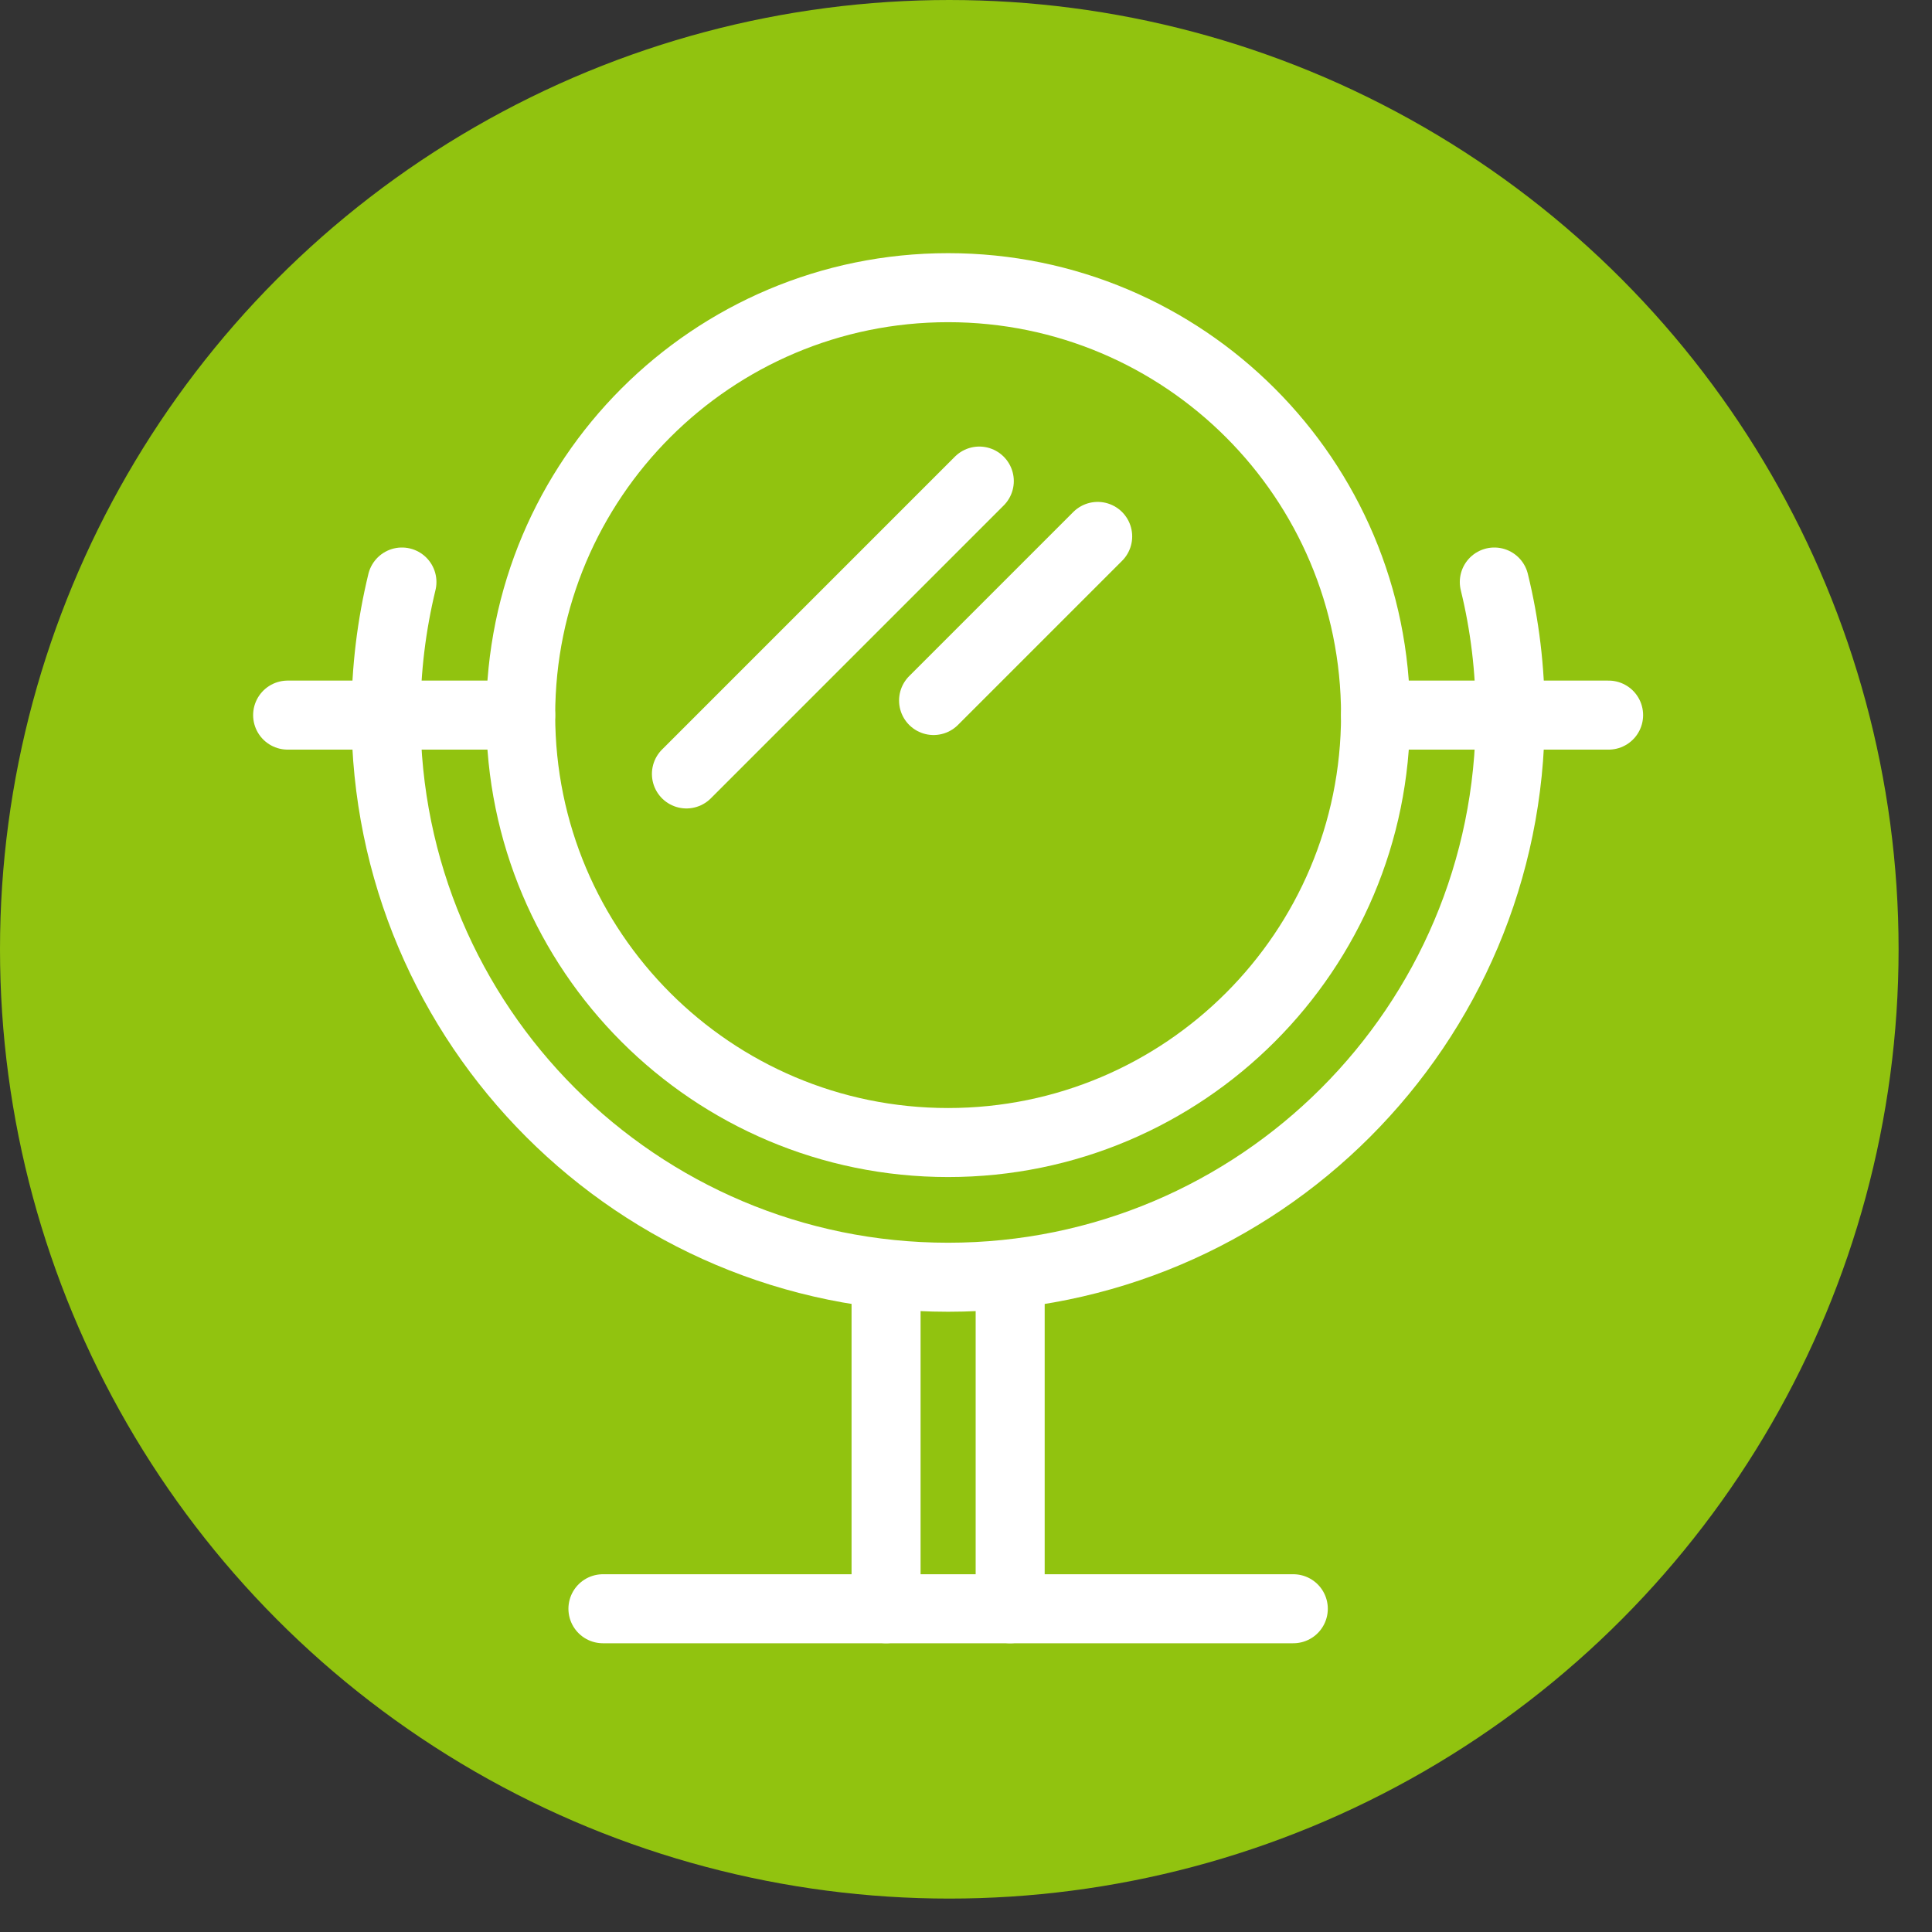
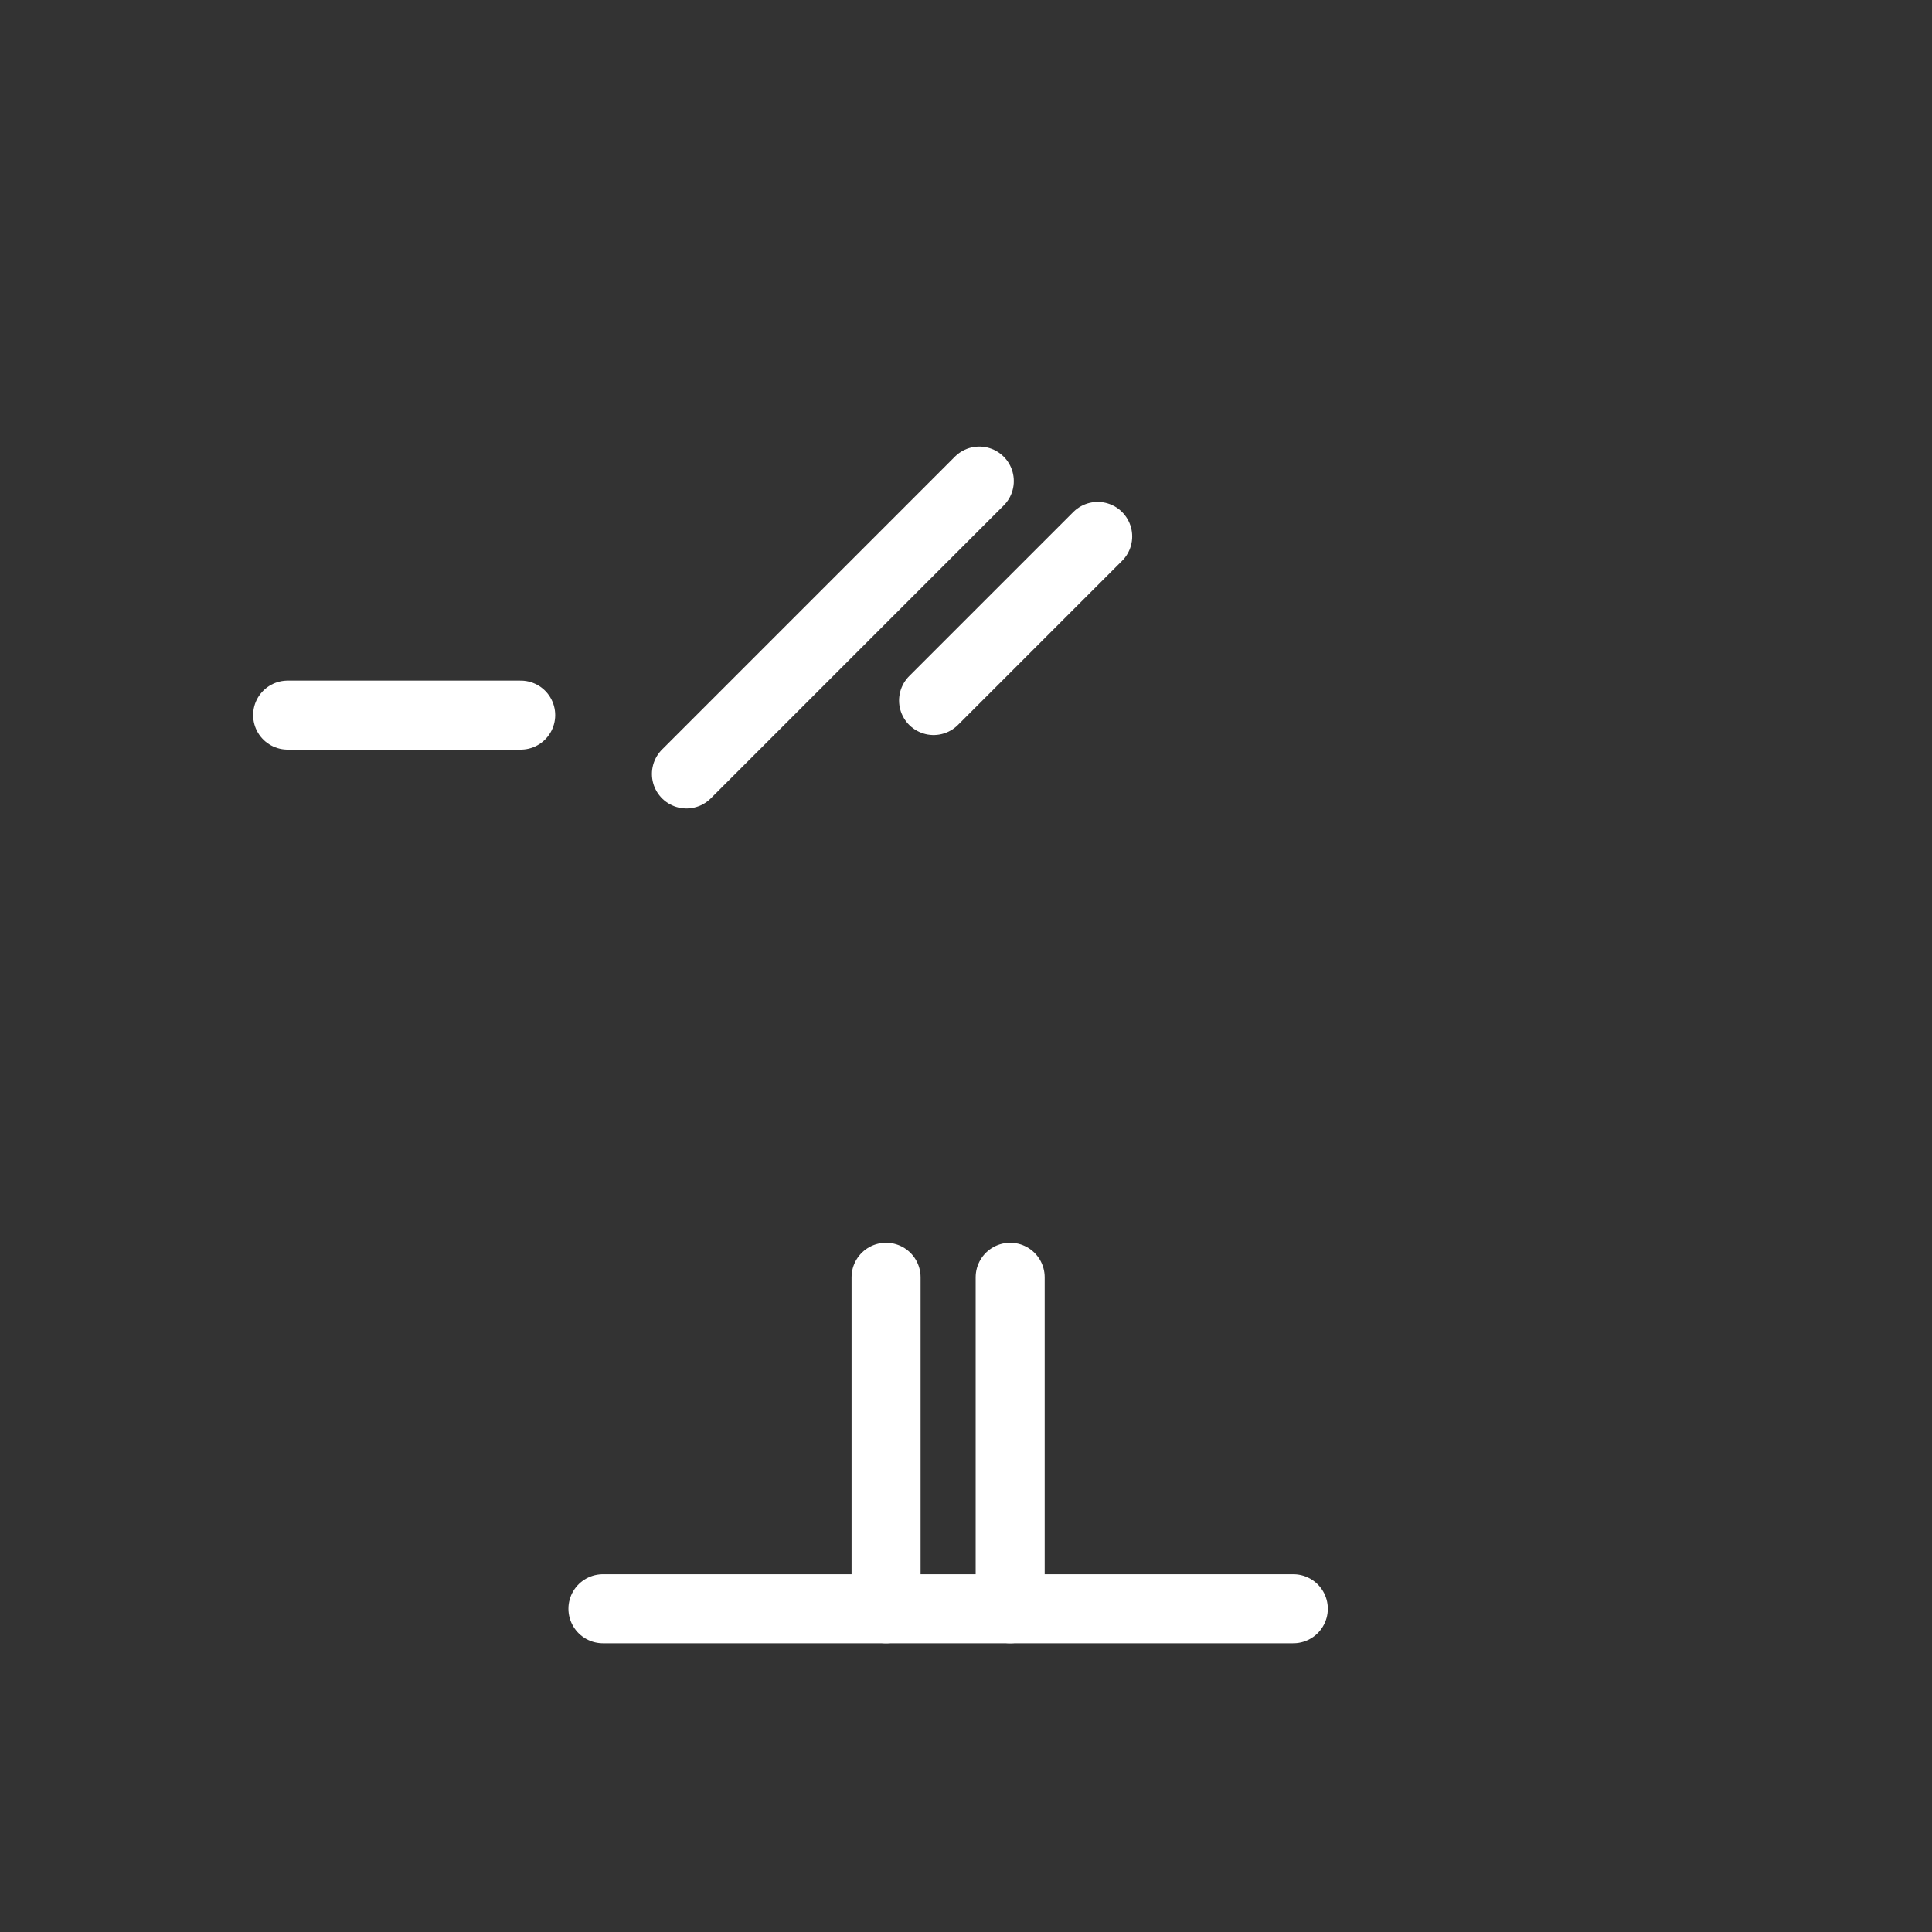
<svg xmlns="http://www.w3.org/2000/svg" fill="none" height="51" viewBox="0 0 51 51" width="51">
  <rect x="0" y="0" width="51" height="51" fill="#333333" stroke="none" />
  <clipPath id="a">
    <path d="m-0 0h50.118v50.118h-50.118z" />
  </clipPath>
  <g clip-path="url(#a)">
-     <circle cx="25.059" cy="25.059" fill="#91c30f" r="25.059" />
    <g stroke="#fff" stroke-linecap="round" stroke-linejoin="round" stroke-width="1.822">
-       <path d="m25.028 30.16c6.232 0 11.283-5.052 11.283-11.283 0-6.232-5.052-11.283-11.283-11.283-6.232 0-11.283 5.052-11.283 11.283 0 6.232 5.052 11.283 11.283 11.283z" />
-       <path d="m10.61 15.364c-.273 1.128-.421 2.303-.421 3.513 0 8.194 6.645 14.839 14.839 14.839 8.194 0 14.839-6.645 14.839-14.839 0-1.211-.145-2.388-.421-3.513" />
+       <path d="m25.028 30.16z" />
      <path d="m13.745 18.877h-6.152" />
-       <path d="m42.463 18.877h-6.152" />
      <path d="m23.39 33.717v8.75" />
      <path d="m26.666 33.717v8.75" />
      <path d="m15.916 42.467h18.224" />
      <path d="m18.12 20.43 7.731-7.731" />
      <path d="m28.976 14.16-4.332 4.332" />
    </g>
  </g>
</svg>